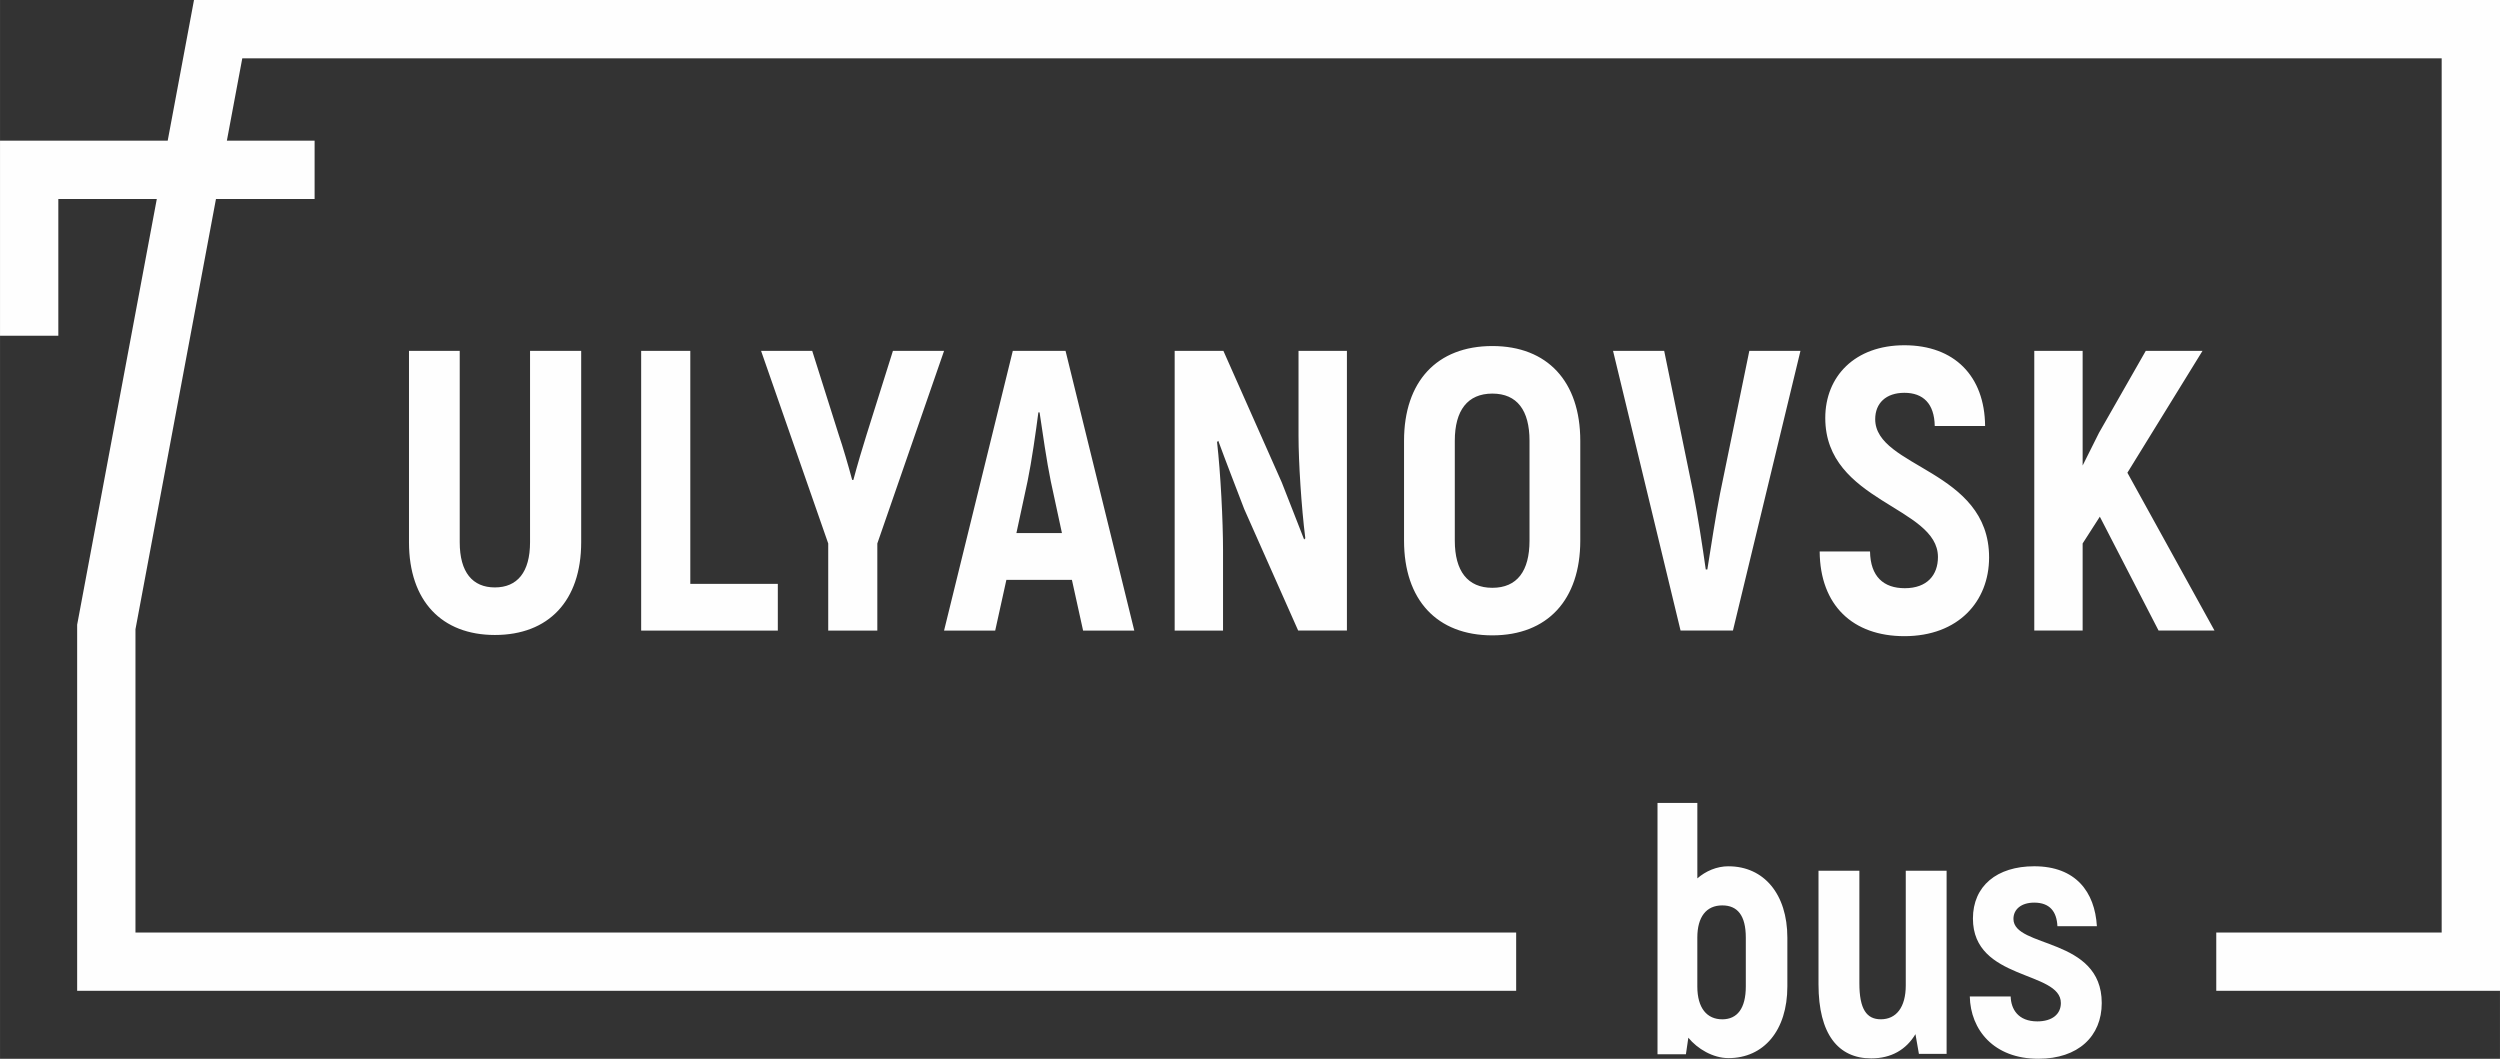
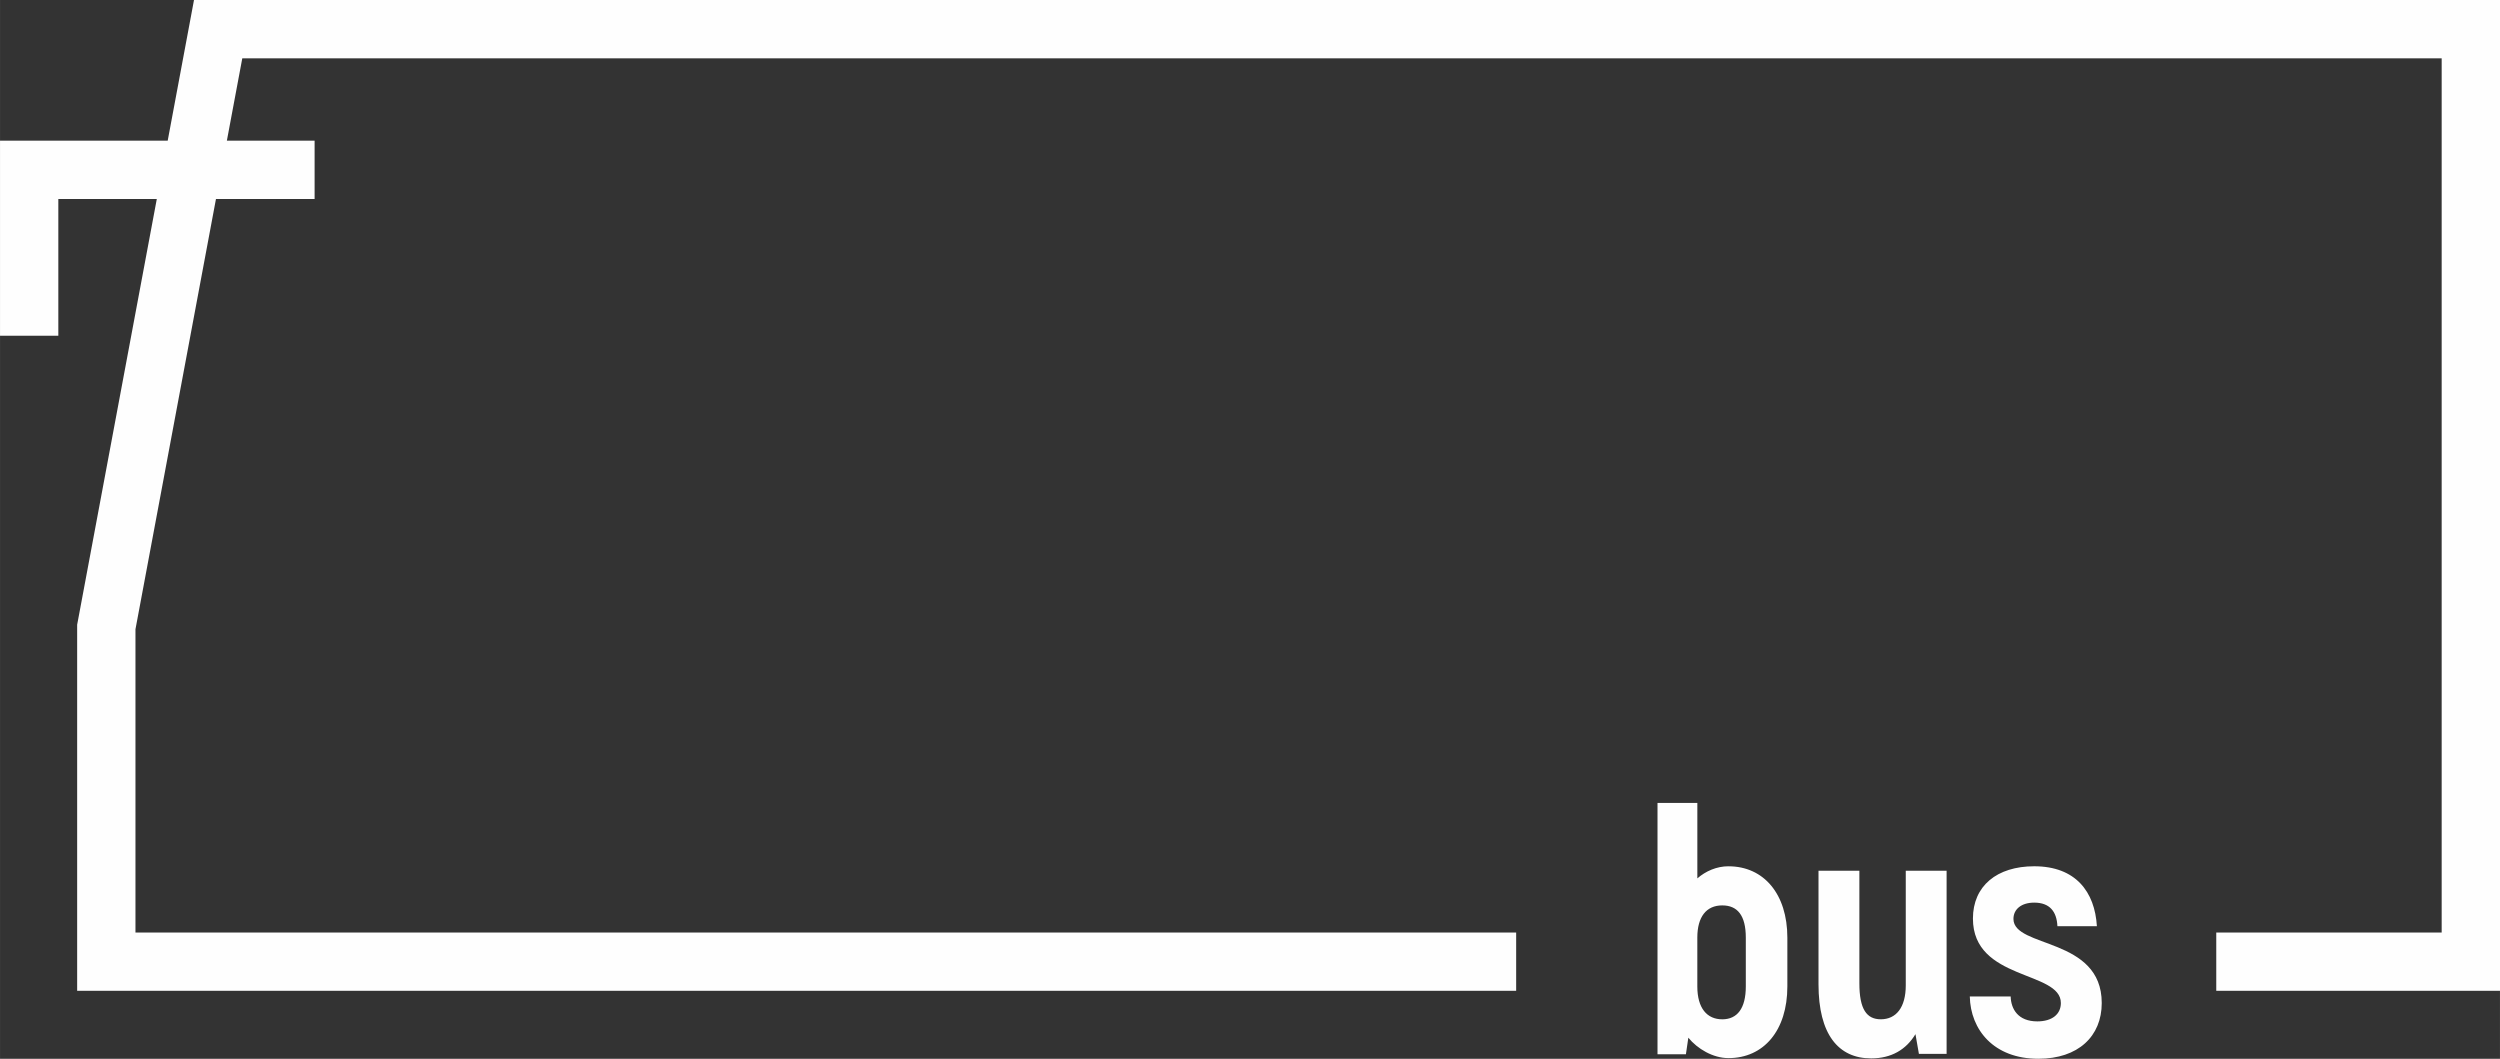
<svg xmlns="http://www.w3.org/2000/svg" xml:space="preserve" width="129.202mm" height="54.719mm" version="1.1" style="shape-rendering:geometricPrecision; text-rendering:geometricPrecision; image-rendering:optimizeQuality; fill-rule:evenodd; clip-rule:evenodd" viewBox="0 0 99041 41946">
  <rect x="0" y="0" width="99041" height="41946" fill="#333333" stroke="none" />
  <defs>
    <style type="text/css">
   
    .fil0 {fill:#FEFEFE;fill-rule:nonzero}
   
  </style>
  </defs>
  <g id="Слой_x0020_1">
    <g id="_759654480">
      <path class="fil0" d="M68477 34319c-466,0 -905,192 -1234,480l0 -2990 -1578 0 0 9959 1125 0 96 -658c357,439 974,809 1591,809 1399,0 2332,-1097 2332,-2839l0 -1934c0,-1728 -933,-2826 -2332,-2826zm686 4760c0,878 -343,1303 -933,1303 -604,0 -988,-439 -988,-1303l0 -1934c0,-823 357,-1276 988,-1276 604,0 933,398 933,1276l0 1934zm6337 -4582l0 4540c0,878 -384,1344 -988,1344 -562,0 -850,-398 -850,-1427l0 -4458 -1619 0 0 4499c0,1975 782,2935 2085,2935 796,0 1385,-343 1756,-960l137 782 1097 0 0 -7256 -1619 0zm5254 7448c1578,0 2510,-892 2510,-2208 0,-2620 -3498,-2167 -3498,-3333 0,-384 315,-645 823,-645 617,0 892,357 919,933l1564 0c-82,-1358 -837,-2373 -2483,-2373 -1481,0 -2428,782 -2428,2071 0,2469 3484,2057 3484,3347 0,439 -343,727 -933,727 -768,0 -1043,-494 -1056,-988l-1619 0c27,1317 946,2469 2716,2469z" />
      <polygon class="fil0" points="12463,7885 8555,7885 5366,24930 5366,36943 60065,36943 60065,39253 4211,39253 3056,39253 3056,38098 3056,24839 3056,24748 3079,24627 6211,7885 2310,7885 2310,13301 0,13301 0,6730 0,5574 1155,5574 6643,5574 7509,943 7685,0 8642,0 97886,0 99042,0 99042,1155 99042,38098 99042,39253 97886,39253 87801,39253 87801,36943 96731,36943 96731,2310 9598,2310 8987,5574 12463,5574 " />
-       <path class="fil0" d="M19605 25156c2121,0 3419,-1346 3419,-3673l0 -7583 -2026 0 0 7583c0,1187 -507,1789 -1393,1789 -886,0 -1393,-602 -1393,-1789l0 -7583 -2010 0 0 7583c0,2327 1298,3673 3404,3673zm7742 -2026l0 -9229 -1947 0 0 11081 5414 0 0 -1852 -3467 0zm5462 1852l1947 0 0 -3451 2644 -7630 -2026 0 -1045 3324c-142,443 -380,1251 -522,1789l-47 0c-143,-538 -380,-1346 -522,-1757l-1061 -3356 -2026 0 2660 7630 0 3451zm10101 0l2026 0 -2723 -11081 -2090 0 -2723 11081 2026 0 443 -2010 2596 0 443 2010zm-2644 -3863l443 -2058c158,-760 332,-1979 427,-2723l48 0c111,744 285,1963 443,2723l443 2058 -1805 0zm11177 -7219l0 3372c0,1013 111,2802 269,4053l-48 48c-269,-681 -602,-1551 -886,-2264l-2311 -5208 -1931 0 0 11081 1916 0 0 -3182c0,-1156 -95,-3039 -237,-4290l48 -48c301,823 696,1836 1029,2707l2137 4812 1931 0 0 -11081 -1916 0zm7679 11271c2184,0 3483,-1409 3483,-3752l0 -3958c0,-2343 -1298,-3752 -3483,-3752 -2200,0 -3499,1409 -3499,3752l0 3958c0,2343 1298,3752 3499,3752zm0 -1884c-982,0 -1488,-665 -1488,-1868l0 -3958c0,-1203 507,-1868 1488,-1868 981,0 1472,665 1472,1868l0 3958c0,1203 -491,1868 -1472,1868zm7457 1694l2074 0 2675 -11081 -2026 0 -1156 5636c-174,886 -364,2121 -507,3024l-63 0c-127,-902 -317,-2137 -491,-3024l-1156 -5636 -2026 0 2675 11081zm8866 222c2137,0 3356,-1377 3356,-3119 0,-3483 -4512,-3546 -4512,-5477 0,-633 427,-1045 1156,-1045 744,0 1187,427 1203,1314l1995 0c-16,-1979 -1219,-3198 -3198,-3198 -1963,0 -3134,1235 -3134,2881 0,3340 4464,3499 4464,5509 0,712 -427,1235 -1314,1235 -839,0 -1361,-459 -1377,-1456l-1995 0c16,2137 1314,3356 3356,3356zm10069 -222l2217 0 -3451 -6253 2976 -4828 -2248 0 -1852 3245 -649 1298 0 -4543 -1916 0 0 11081 1916 0 0 -3451 681 -1061 2327 4512z" />
    </g>
  </g>
</svg>